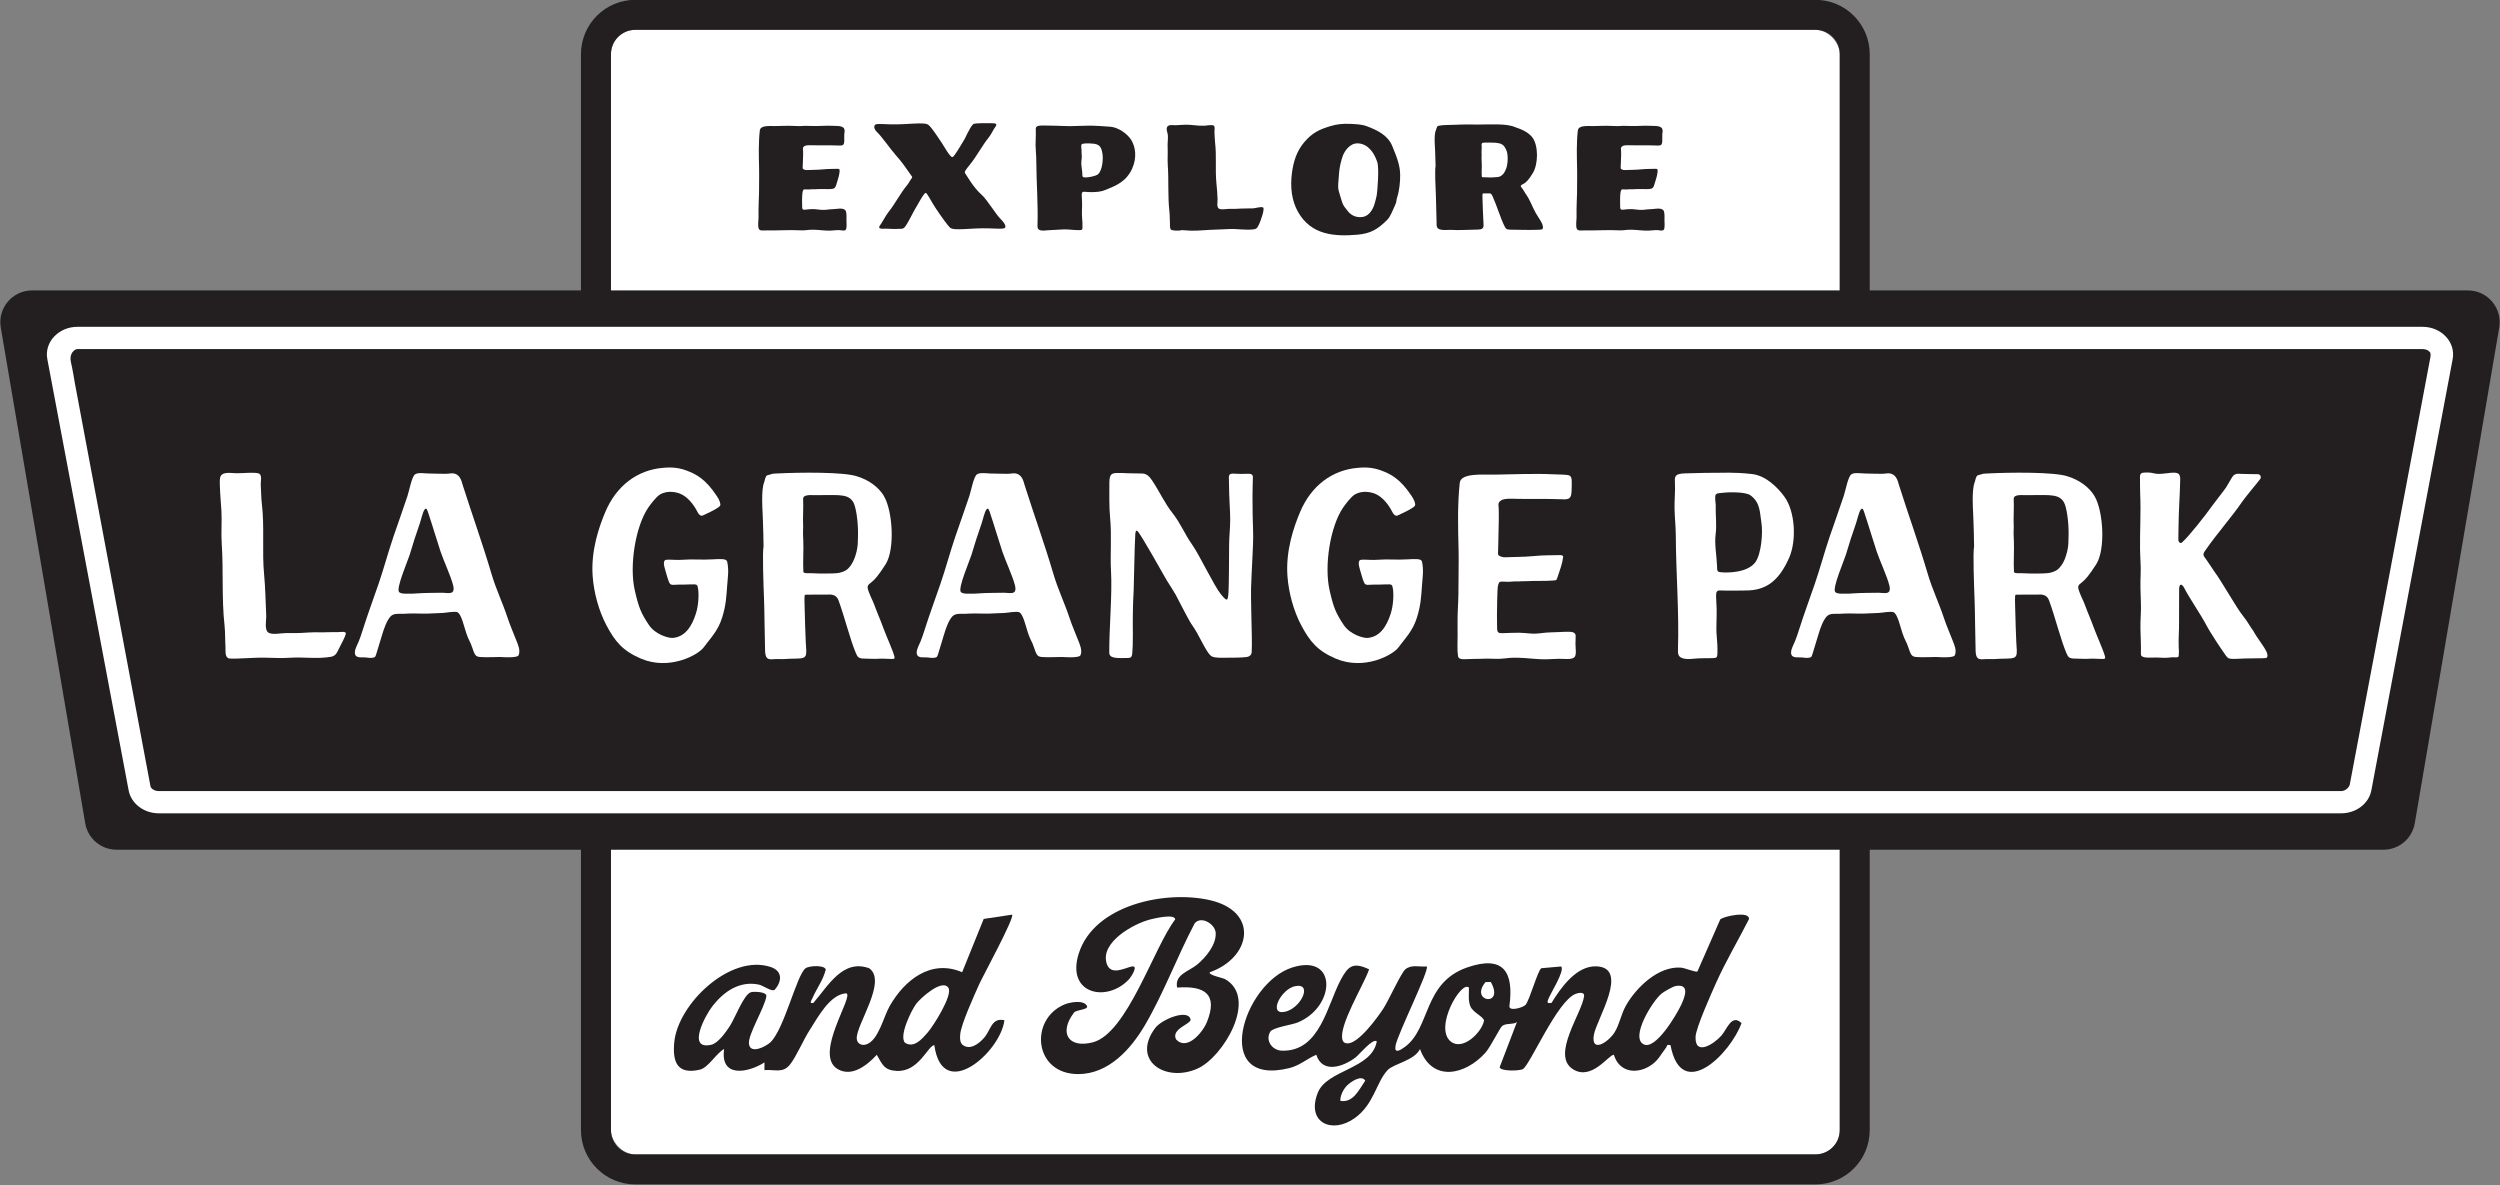
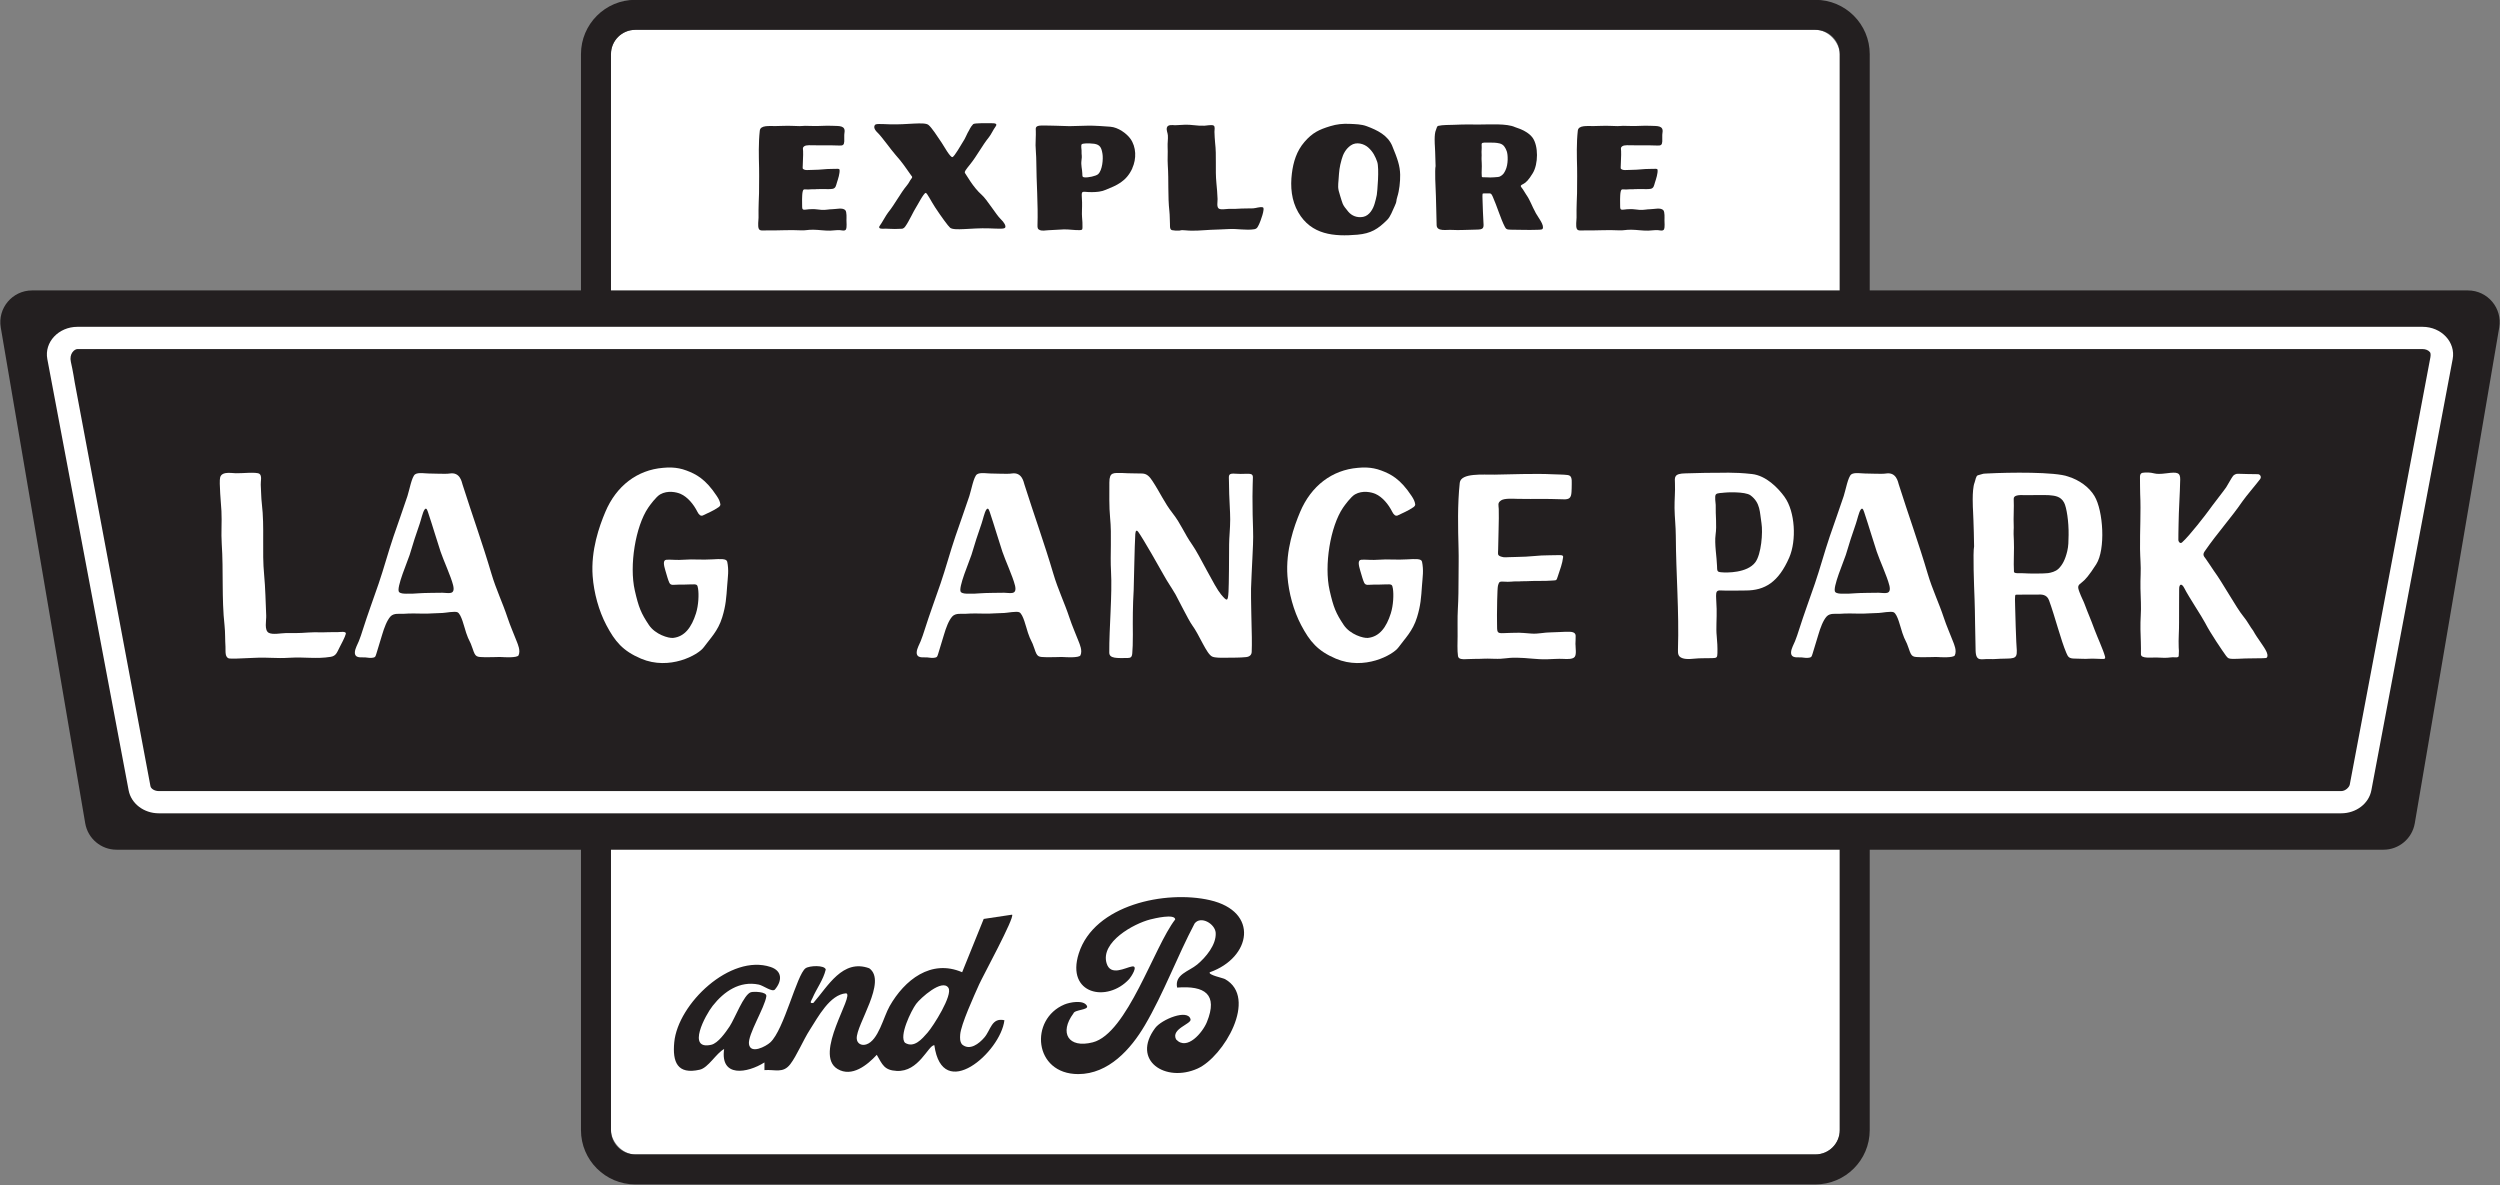
<svg xmlns="http://www.w3.org/2000/svg" xmlns:ns1="http://sodipodi.sourceforge.net/DTD/sodipodi-0.dtd" xmlns:ns2="http://www.inkscape.org/namespaces/inkscape" id="Logos" viewBox="0 0 789 374" version="1.1" ns1:docname="explore-la-grange Park-logo.svg" width="789" height="374" ns2:version="1.4 (e7c3feb1, 2024-10-09)">
  <rect x="0" y="0" width="789" height="374" fill="#808080" stroke="none" />
  <ns1:namedview id="namedview26" pagecolor="#ffffff" bordercolor="#000000" borderopacity="0.25" ns2:showpageshadow="2" ns2:pageopacity="0.0" ns2:pagecheckerboard="0" ns2:deskcolor="#d1d1d1" ns2:zoom="1.3257576" ns2:cx="395.99999" ns2:cy="325.47428" ns2:window-width="2912" ns2:window-height="1186" ns2:window-x="1599" ns2:window-y="573" ns2:window-maximized="0" ns2:current-layer="Logos" />
  <defs id="defs1">
    <style id="style1">
      .cls-1 {
        fill: #231f20;
      }

      .cls-2 {
        fill: #fff;
      }
    </style>
  </defs>
  <g id="g13" transform="matrix(1.002,0,0,1.002,-6.194,-139.422)">
    <g id="g1">
      <rect class="cls-2" x="198.62" y="148.54" width="387.02" height="354.21" rx="7.65" ry="7.65" id="rect1" />
      <path class="cls-1" d="m 578,148.54 c 4.22,0 7.65,3.42 7.65,7.65 V 495.1 c 0,4.22 -3.42,7.65 -7.65,7.65 H 206.27 c -4.22,0 -7.65,-3.42 -7.65,-7.65 V 156.19 c 0,-4.22 3.42,-7.65 7.65,-7.65 H 577.99 M 578,139.09 H 206.27 c -9.43,0 -17.1,7.67 -17.1,17.1 V 495.1 c 0,9.43 7.67,17.1 17.1,17.1 h 371.72 c 9.43,0 17.1,-7.67 17.1,-17.1 V 156.19 c 0,-9.43 -7.67,-17.1 -17.1,-17.1 v 0 z" id="path1" />
    </g>
    <g class="cls-3" id="g12">
      <g id="g4">
-         <path class="cls-1" d="m 532.33,468.35 c -1.39,-0.34 -0.99,0.27 -1.38,0.76 -1.43,1.83 -2.33,3.79 -4.36,5.28 -4.51,3.31 -10.39,2.69 -12.09,-3.03 -1.62,-0.05 -7.03,8.37 -12.96,4.51 -6.83,-4.45 2.94,-17.63 3.58,-22.96 0.18,-1.45 -1.71,-1.07 -2.58,-0.76 -5.9,2.13 -14.52,22.68 -16.75,23.76 -1.18,0.57 -7,0.7 -7.26,-0.63 l 5.43,-14.19 c -1.41,0.87 -3.28,0.24 -4.58,1.16 -0.77,0.54 -3.69,6.65 -5.38,8.52 -6.3,6.98 -16.69,9.35 -20.56,-1.21 -1.79,3.68 -8.33,4.59 -10.25,6.68 -3.57,3.89 -4.24,10.74 -10.31,15.08 -7.18,5.13 -15.36,1.4 -11.63,-8 2.89,-7.29 17.07,-7.4 18.58,-16.18 -1.2,-1.14 -5.56,4.22 -6.7,5.08 -3.95,2.98 -10.43,5.15 -12.35,-0.86 -3,1.28 -5.18,3.38 -8.49,4.2 -24.74,6.14 -14.68,-26.78 0.95,-31.7 14.3,-4.5 13.68,12.44 1.63,17.35 -1.81,0.74 -7.79,1.55 -8.59,2.89 -1.65,2.76 0.61,5.87 3.61,5.97 12.06,0.43 14.29,-14.33 18.64,-22.41 2.25,-4.18 3.83,-5.63 8.88,-3.2 -1.56,4.71 -9.8,17.95 -8.36,22.28 0.25,0.74 0.68,0.97 1.43,1.03 3.49,0.28 9.6,-8.17 11.43,-10.97 1.6,-2.44 5.62,-11.33 6.96,-12.39 1.94,-1.54 4.36,-0.67 6.7,-0.86 0.97,0.93 -9.23,21.41 -9.83,24.94 -0.46,2.69 1.49,1.44 2.88,0.44 8.2,-5.91 5.72,-20.22 19.67,-25.07 11.61,-4.03 14.73,1.57 13.32,12.12 -0.25,1.86 4.35,0.52 5.09,-0.36 1.35,-1.63 3.81,-10.78 4.95,-11.52 l 6.25,-0.55 c 1.32,1.33 -3.72,8.98 -4.18,10.64 -0.31,1.13 0.29,0.9 1.14,0.84 3,-4.88 7.92,-11.83 14.23,-11.52 10.44,0.51 -0.07,16.76 -0.88,21.56 -0.99,5.86 4.49,2.44 6.51,-0.76 1.56,-2.47 2.05,-5.75 3.61,-8.48 3.26,-5.72 10.1,-12.32 17.13,-11.93 1.49,0.08 4.78,1.58 5.37,1.21 l 7.2,-16.41 c 1.32,-1.04 9.28,-2.69 9.03,-0.07 -3.37,6.67 -7.24,13.13 -10.3,19.95 -1.46,3.26 -6.4,14.26 -6.52,17.09 -0.26,6.24 5.79,2.32 8.14,-0.35 1.77,-2.01 3.21,-6.93 6.33,-3.94 -3.38,9.53 -18.93,25.2 -22.36,6.96 z m -58.25,-19.88 c -5.24,6.27 6.15,7.99 1.66,-0.03 z m -59.8,1.25 c -4.61,0.79 -8.79,9.2 -3.44,8.12 5.03,-1.02 8.89,-9.05 3.44,-8.12 z M 534,449.7 c -0.88,0.15 -3.57,1.7 -4.38,2.32 -2.84,2.19 -10.07,13.84 -5.74,16.05 3.79,1.93 10.46,-9.5 11.81,-12.4 1.15,-2.46 2.85,-6.73 -1.69,-5.97 z m -65.15,0.51 c -2.35,-2.41 -11.1,12.54 -5.76,16.95 3.71,3.07 9.71,-2.68 10.51,-6.49 0.05,-1.23 -3.49,-2.58 -4.29,-4.56 -0.78,-1.93 -0.4,-3.91 -0.46,-5.89 z m -40.5,35.67 c 4.09,0.72 5.91,-3.61 7.84,-6.35 -1.16,-2.02 -4.65,0.42 -5.73,1.51 -1.17,1.19 -2.17,3.15 -2.11,4.84 z" id="path2" />
        <path class="cls-1" d="m 324.96,427.24 c 0.89,0.83 -9.28,19.48 -10.38,21.96 -1.51,3.39 -5.77,12.67 -5.97,15.84 -0.07,1.06 -0.12,2.16 0.58,3.06 2.43,2.1 5.38,-0.25 7.02,-2.16 2.07,-2.39 2.26,-6.36 6.33,-5.45 -1.2,10.08 -19.55,26.14 -22.07,7.85 -1.98,0.03 -4.85,8.5 -11.87,8.11 -3.94,-0.21 -4.49,-2 -6.26,-5.07 -2.98,3.23 -7.84,7.17 -12.35,4.47 -7.76,-4.64 5.58,-23.49 2.67,-23.84 -5.11,0.38 -8.81,7.47 -11.43,11.54 -2.02,3.13 -4.12,8.17 -6.14,10.79 -2.3,2.98 -4.76,1.6 -8.13,1.86 v -2.42 c -5.36,3.39 -14,4.88 -12.7,-4.23 -2.52,1.36 -4.98,5.91 -7.68,6.52 -7.08,1.62 -8.62,-2.43 -8.03,-8.63 1.16,-12.16 17.69,-27.93 30.36,-23.72 3.72,1.24 3.65,4.39 1.35,7.09 -0.81,0.95 -3.64,-1.25 -5.08,-1.55 -6.03,-1.25 -10.96,2.16 -14.53,6.7 -2.32,2.94 -8.28,14.03 -0.45,12.26 2.16,-0.49 4.54,-3.92 5.76,-5.74 1.68,-2.5 4.49,-10.17 6.75,-10.82 0.84,-0.24 5.04,-0.21 4.85,1.26 -0.47,3.56 -5.93,12.15 -5.47,15.11 0.5,3.24 5.28,0.75 6.71,-0.56 4.36,-4 8.33,-21.36 11.11,-23.35 1.19,-0.85 6,-1.07 6.36,0.39 -0.77,3.27 -2.9,6 -4.19,9.03 -0.31,0.72 -1.21,1.78 0.29,1.5 4.6,-5.26 9.21,-13.97 17.59,-10.92 5.76,4.07 -4.18,17.82 -3.93,22.15 0.09,1.59 1.52,2.31 2.99,1.84 3.84,-1.23 5.41,-8.61 7.36,-12.04 4.69,-8.26 13.05,-14.93 22.85,-10.7 l 6.79,-16.79 8.93,-1.34 z m -20.04,23.06 c -1.92,-3.03 -8.83,3.21 -10.19,5.05 -1.57,2.13 -5.49,10.19 -3.48,12.25 2.84,1.75 5.35,-1.22 7.08,-3.2 1.82,-2.07 8.01,-11.84 6.58,-14.1 z" id="path3" />
        <path class="cls-1" d="m 387.23,445.38 c -0.63,0.83 4.14,1.79 4.79,2.15 10.5,5.89 -0.45,24.49 -8.62,28.17 -10.08,4.55 -21.01,-2.5 -13.37,-12.76 2.03,-2.72 10.31,-6.12 11.14,-2.75 0.37,1.48 -6.27,2.97 -4.56,6.33 3.44,3.75 8.38,-2.2 9.7,-5.44 3.59,-8.82 -0.68,-11.54 -9.37,-10.88 -0.85,-4.18 3.72,-5.08 6.34,-7.27 2.7,-2.25 6.04,-6.23 5.81,-9.97 -0.18,-2.84 -4.68,-5.49 -6.64,-2.95 -5.46,10.34 -9.77,22.04 -15.68,32.08 -4.4,7.48 -11.41,15.35 -20.96,15.36 -14.09,0.01 -15.47,-17.28 -4.35,-21.93 1.69,-0.7 6.01,-1.54 7.07,0.43 0.73,1.35 -3.92,1.16 -4.25,2.39 -4.53,6.1 -1.64,11.09 6.09,9.11 10.87,-2.79 19.3,-30.13 25.97,-38.71 -0.09,-1.88 -6.6,-0.32 -7.85,0 -5.24,1.33 -15.72,7.11 -13.77,13.78 1.24,4.24 5.92,1.37 8.03,1.03 2.08,-0.34 -0.32,3.32 -0.89,3.95 -6.89,7.56 -20,4.88 -15.9,-8.04 4.87,-15.36 27.37,-20 41.31,-16.79 15.61,3.59 13.02,18.1 -0.03,22.71 z" id="path4" />
      </g>
      <g id="g11">
        <path class="cls-1" d="m 272.68,211.35 c -0.42,0.69 -1.32,0.32 -1.97,0.28 -1.02,-0.06 -2.03,0.14 -3.05,0.16 -1.79,0.04 -3.52,-0.27 -5.31,-0.29 -1.97,-0.02 -2.12,0.27 -4.1,0.19 -1.54,-0.06 -3.21,-0.1 -4.76,-0.04 -1.81,0.07 -3.62,0.06 -5.44,0.06 -1.69,0 -2.54,0.24 -2.88,-0.53 -0.37,-0.84 -0.08,-2.6 -0.07,-3.48 0.02,-1.62 -0.05,-3.23 0.05,-4.86 0.11,-1.84 0.13,-3.82 0.12,-5.67 0,-1.82 0.05,-3.33 0,-5.15 -0.09,-3.71 -0.21,-7.82 0.22,-11.72 0.2,-1.8 3.01,-1.42 5,-1.45 1.57,-0.03 3.82,-0.13 5.39,-0.05 4.23,0.21 1.87,-0.14 5.83,0.02 2.77,0.11 4.17,-0.18 6.92,-0.04 1.78,0.09 3.96,-0.18 3.53,2.2 -0.14,0.8 -0.01,1.9 -0.06,2.7 -0.06,1.09 -0.42,1.35 -1.44,1.31 -3.81,-0.13 -4.47,-0.02 -8.17,-0.08 -0.7,-0.01 -2.33,-0.14 -2.94,0.27 -0.68,0.47 -0.44,0.82 -0.42,1.54 0.07,1.82 -0.1,2.75 -0.11,4.58 0,0.73 -0.21,1.04 0.5,1.28 0.68,0.23 0.76,0.09 2.55,0.08 2.9,-0.03 4.03,-0.32 6.07,-0.31 1.74,0.01 2.44,-0.2 2.48,0.32 0.09,1.14 -0.44,2.75 -0.84,3.99 -0.28,0.87 -0.34,1.75 -1.32,1.96 -0.92,0.2 -2.64,0.02 -3.59,0.07 -0.56,0.03 -1.12,0.03 -1.69,0.04 -0.79,0 0.32,0.03 -0.28,0.02 -1.44,-0.02 -0.99,0.05 -2.17,0.08 -0.28,0 -0.85,-0.06 -1.13,-0.04 -0.39,0.03 -0.46,0.2 -0.61,0.74 -0.13,0.48 -0.18,1.87 -0.18,2.38 0,0.49 0,0.99 0.01,1.48 0.03,1.57 -0.1,1.94 1.17,1.78 1.07,-0.14 0.92,-0.11 1.98,-0.15 1.05,-0.04 2.03,0.17 3.06,0.24 1.13,0.08 2.23,-0.22 3.36,-0.22 1.12,0 3.23,-0.6 4.05,0.33 0.48,0.55 0.36,2.47 0.35,3.13 0,0.61 0.16,2.33 -0.14,2.83 z" id="path5" />
        <path class="cls-1" d="m 322.79,210.82 c -0.29,0.51 -2.02,0.36 -5.14,0.25 -5.55,-0.19 -10.93,0.87 -12.22,-0.2 -0.59,-0.48 -2.89,-3.64 -4.67,-6.35 -1.39,-2.12 -2.57,-4.62 -3,-4.62 -0.63,0 -2.67,4.03 -3.11,4.66 -0.62,0.9 -2.19,4.34 -3.29,5.85 -0.2,0.27 -0.54,0.81 -1.28,0.79 -1.11,0.1 -3.14,0.07 -3.57,0.02 -0.81,-0.09 -1.75,-0.03 -2.48,-0.03 -0.87,0 -1.17,-0.37 -0.74,-0.95 0.71,-0.95 1.96,-3.33 2.61,-4.14 2.26,-2.81 3.74,-5.92 6.01,-8.66 0.56,-0.67 0.85,-1.41 1.23,-1.88 0.58,-0.7 0.35,-0.72 0.03,-1.17 -1.94,-2.68 -2.51,-3.76 -4.99,-6.55 -1.37,-1.54 -4.22,-5.6 -5.56,-6.88 -1.21,-1.15 -1.19,-1.91 -0.91,-2.39 0.29,-0.51 1.59,-0.37 4.7,-0.27 5.55,0.19 10.93,-0.87 12.22,0.2 1.05,0.87 2.71,3.45 4.12,5.55 0.71,1.07 2.66,4.61 3.39,4.58 0.63,-0.03 2.9,-4.18 3.34,-4.81 0.73,-1.06 1.2,-2.36 1.48,-2.83 0.72,-1.16 0.72,-1.62 1.74,-2.74 0.37,-0.41 4.94,-0.3 5.52,-0.3 1.15,0 2.32,0 1.52,1.08 -0.71,0.95 -1.38,2.46 -2.03,3.27 -2.26,2.81 -3.78,5.89 -6.01,8.66 -1.12,1.39 -1.89,2.3 -1.56,2.71 0.44,0.54 2.49,4.43 5.3,6.89 1.55,1.36 4.55,6.27 5.89,7.54 1.21,1.15 1.74,2.23 1.46,2.71 z" id="path6" />
        <path class="cls-1" d="m 362.83,192.17 c -1.92,4.2 -5.03,5.39 -8.38,6.76 -1.49,0.61 -2.75,0.71 -4.36,0.73 -0.72,0.01 -1.44,-0.04 -2.15,-0.1 -1.38,-0.12 -1.02,0.46 -0.94,3.28 0.05,1.66 -0.13,3.49 0,4.79 0.1,0.92 0.16,2.16 0.13,3.1 -0.02,0.78 -0.09,0.88 -0.95,0.9 -1.59,0.04 -3.37,-0.28 -4.96,-0.23 -1.65,0.06 -3.2,0.2 -4.86,0.26 -0.88,0.03 -1.8,0.28 -2.65,-0.04 -0.71,-0.28 -0.77,-0.75 -0.75,-1.53 0.22,-6.78 -0.35,-13.5 -0.38,-20.28 0,-1.64 -0.2,-3.28 -0.23,-4.92 -0.02,-1.48 0.14,-2.96 0.08,-4.45 -0.05,-1.05 -0.2,-1.73 1.88,-1.76 1.51,-0.02 2.94,0.05 4.44,0.07 0.78,0.01 3.53,0.13 4.31,0.13 0.78,0 3.95,-0.1 5.31,-0.14 0.88,-0.03 2.4,-0.07 7.52,0.32 2.52,0.19 5.13,2.14 6.3,3.74 1.91,2.62 1.99,6.36 0.62,9.35 z m -10.77,1.82 c 1.36,-1.23 1.63,-4.83 1.37,-6.4 -0.32,-1.94 -0.75,-2.86 -2.59,-3.16 -0.62,-0.1 -2.28,-0.17 -2.52,-0.12 -0.32,0.07 -1.19,0 -1.45,0.31 -0.26,0.31 -0.03,1.63 -0.03,1.87 -0.04,1.91 0.21,1.43 -0.02,3.13 -0.22,1.62 0.22,2.79 0.26,4.2 0.02,0.99 0.01,1.11 0.73,1.19 1.04,0.11 3.57,-0.39 4.25,-1.01 v 0 z" id="path7" />
        <path class="cls-1" d="m 403.91,204.44 c 0.91,0.17 -0.86,4.75 -1.12,5.25 -0.44,0.83 -0.58,1.5 -1.58,1.66 -2.58,0.41 -5.36,-0.22 -7.96,-0.06 -2.79,0.17 -2.97,0.1 -5.76,0.24 -2.65,0.13 -5.21,0.44 -7.86,0.17 -2.37,-0.24 -0.82,0.21 -3.19,0.08 -0.34,-0.02 -0.76,-0.09 -1.1,-0.14 -0.46,-0.08 -0.58,-0.64 -0.58,-0.64 -0.11,-0.45 -0.04,-1 -0.08,-1.46 -0.08,-1.25 -0.03,-2.52 -0.17,-3.77 -0.54,-4.85 -0.18,-9.74 -0.51,-14.6 -0.13,-1.94 0.05,-3.86 -0.05,-5.8 -0.06,-1.18 0.16,-2.37 0.08,-3.56 -0.05,-0.85 -0.53,-1.62 -0.32,-2.45 0.27,-1.03 1.65,-0.83 2.57,-0.77 1.93,-0.1 3.99,-0.29 5.87,-0.02 1.12,0.16 2.27,0.19 3.4,0.17 0.62,-0.01 2.33,-0.4 2.9,-0.04 0.53,0.33 0.22,1.41 0.25,1.97 0.07,1.13 0.06,2.28 0.2,3.41 0.5,4.18 0,8.47 0.41,12.68 0.22,2.27 0.26,2.8 0.37,5.07 0.04,0.82 -0.4,2.65 0.49,3.07 0.73,0.35 2.15,0.05 2.95,0.04 2.24,-0.03 1.91,0.05 4.13,-0.11 1.21,-0.08 2.41,0.01 3.62,-0.06 0.98,-0.06 2.02,-0.52 3.01,-0.34 v 0 z" id="path8" />
        <path class="cls-1" d="m 444.71,185.16 c 1.62,3.92 2.43,6.2 2.48,9.01 0.04,2.16 -0.26,5.02 -0.91,7 -0.45,1.36 -0.02,1.21 -0.8,2.85 -0.75,1.57 -1.32,3.31 -2.34,4.34 -2.92,2.93 -5.14,4.33 -9.43,4.71 -7.32,0.63 -14.5,0.07 -18.61,-7.04 -2.17,-3.75 -2.53,-8.07 -2.02,-12.21 0.45,-3.67 1.5,-7.12 3.98,-9.98 2.5,-2.89 4.56,-3.87 8.1,-4.95 2.1,-0.64 3.96,-0.83 6.14,-0.73 1.76,0.08 3.68,0.11 5.32,0.72 3.44,1.28 6.69,2.88 8.1,6.28 v 0 z m -4.88,15.37 c 0.14,-0.83 0.84,-8.42 0.12,-10.44 -0.56,-1.57 -1.25,-3.11 -2.86,-4.53 -1.23,-1.08 -3.64,-1.9 -5.47,-0.61 -1.55,1.09 -2.39,2.67 -2.85,4.35 -0.73,2.62 -0.78,3.55 -0.98,6.4 -0.14,2.06 -0.36,2.54 0.51,5.16 0.8,2.42 0.51,2.56 2.55,4.96 1.09,1.28 2.73,1.99 4.68,1.63 2.01,-0.38 3.18,-2.58 3.63,-4.2 0.25,-0.9 0.51,-1.8 0.67,-2.72 z" id="path9" />
        <path class="cls-1" d="m 489.82,206.13 c 0.83,1.47 2.93,4.03 2.21,5.12 -0.23,0.35 -1.65,0.24 -2.48,0.29 -1.12,0.08 -6.22,-0.05 -7.56,-0.05 -1.34,0 -1.51,-0.3 -1.89,-1.03 -1.19,-2.28 -2.41,-6.36 -3.74,-9.36 -0.5,-1.12 -0.66,-1.06 -1.38,-1.03 -0.26,0 -1.06,0 -1.41,0 -0.5,0.02 -0.5,-0.16 -0.43,2.15 0.06,1.97 0.18,5.37 0.25,6.28 0.19,2.54 0.24,2.95 -2.27,2.97 -2.38,0.02 -5.41,0.24 -7.66,0.09 -1.67,-0.11 -4.71,0.6 -4.78,-1.48 -0.12,-3.2 -0.12,-6.92 -0.23,-9.2 -0.13,-2.55 -0.38,-8.35 -0.1,-9.41 -0.06,-3.54 -0.23,-6.44 -0.23,-6.44 0,0 -0.29,-3.63 0.34,-4.93 0.2,-0.42 0.27,-1.2 0.72,-1.31 1.48,-0.34 3.47,-0.27 4.89,-0.33 4.19,-0.18 4.7,-0.08 7.93,-0.09 3.41,0 8.8,-0.38 11.38,0.82 2.02,0.64 4.32,1.68 5.5,3.3 1.91,2.62 1.81,8.35 0.1,11.17 -1.28,2.12 -2.16,3.02 -3.02,3.44 -1.25,0.6 -0.76,0.73 -0.11,1.68 0.49,0.72 0.71,1.2 1.09,1.74 1.24,1.77 1.74,3.52 2.91,5.6 v 0 z m -8.77,-16.68 c 0.05,-2.37 -0.43,-3.2 -0.97,-4.04 -0.77,-1.19 -2.13,-1.23 -3.28,-1.33 -0.63,-0.05 -1.36,0.02 -2.33,-0.01 -1.31,-0.04 -1.66,0.01 -1.62,0.69 0.09,1.52 -0.09,1.77 -0.01,2.91 0.06,0.84 -0.1,0.81 0.04,2.78 0.1,1.43 -0.11,2.69 0.02,4.27 0.03,0.39 0.57,0.22 1.28,0.27 1.11,0.08 1.83,0.06 2.6,0 0.77,-0.07 1.44,-0.06 1.84,-0.26 1.02,-0.52 1.32,-1.09 1.75,-1.98 0.42,-0.86 0.66,-2.15 0.68,-3.29 v 0 z" id="path10" />
        <path class="cls-1" d="m 530.33,211.35 c -0.42,0.69 -1.32,0.32 -1.97,0.28 -1.02,-0.06 -2.03,0.14 -3.05,0.16 -1.79,0.04 -3.52,-0.27 -5.31,-0.29 -1.97,-0.02 -2.12,0.27 -4.1,0.19 -1.54,-0.06 -3.21,-0.1 -4.76,-0.04 -1.81,0.07 -3.62,0.06 -5.44,0.06 -1.69,0 -2.54,0.24 -2.88,-0.53 -0.37,-0.84 -0.08,-2.6 -0.07,-3.48 0.02,-1.62 -0.05,-3.23 0.05,-4.86 0.11,-1.84 0.13,-3.82 0.12,-5.67 0,-1.82 0.05,-3.33 0,-5.15 -0.09,-3.71 -0.21,-7.82 0.22,-11.72 0.2,-1.8 3.01,-1.42 5,-1.45 1.57,-0.03 3.82,-0.13 5.39,-0.05 4.23,0.21 1.87,-0.14 5.83,0.02 2.77,0.11 4.17,-0.18 6.92,-0.04 1.78,0.09 3.96,-0.18 3.53,2.2 -0.14,0.8 -0.01,1.9 -0.06,2.7 -0.06,1.09 -0.42,1.35 -1.44,1.31 -3.81,-0.13 -4.47,-0.02 -8.17,-0.08 -0.7,-0.01 -2.33,-0.14 -2.94,0.27 -0.68,0.47 -0.44,0.82 -0.42,1.54 0.07,1.82 -0.1,2.75 -0.11,4.58 0,0.73 -0.21,1.04 0.5,1.28 0.68,0.23 0.76,0.09 2.55,0.08 2.9,-0.03 4.03,-0.32 6.07,-0.31 1.74,0.01 2.44,-0.2 2.48,0.32 0.09,1.14 -0.44,2.75 -0.84,3.99 -0.28,0.87 -0.34,1.75 -1.32,1.96 -0.92,0.2 -2.64,0.02 -3.59,0.07 -0.56,0.03 -1.12,0.03 -1.69,0.04 -0.79,0 0.32,0.03 -0.28,0.02 -1.44,-0.02 -0.99,0.05 -2.17,0.08 -0.28,0 -0.85,-0.06 -1.13,-0.04 -0.39,0.03 -0.46,0.2 -0.61,0.74 -0.13,0.48 -0.18,1.87 -0.18,2.38 0,0.49 0,0.99 0.01,1.48 0.03,1.57 -0.1,1.94 1.17,1.78 1.07,-0.14 0.92,-0.11 1.98,-0.15 1.05,-0.04 2.03,0.17 3.06,0.24 1.13,0.08 2.23,-0.22 3.36,-0.22 1.12,0 3.23,-0.6 4.05,0.33 0.48,0.55 0.36,2.47 0.35,3.13 0,0.61 0.16,2.33 -0.14,2.83 z" id="path11" />
      </g>
    </g>
  </g>
  <path class="cls-1" d="M 752.221,268.168 H 36.779 c -4.892,0 -9.062,-3.528 -9.884,-8.34 L 0.242,103.366 C -0.801,97.241 3.92,91.658 10.125,91.658 H 778.875 c 6.215,0 10.926,5.593 9.884,11.708 l -26.653,156.462 c -0.822,4.821 -5.002,8.34 -9.884,8.34 z" id="path13" style="stroke-width:1.002" />
  <path class="cls-2" d="m 764.551,110.162 c 0.962,0 1.834,0.361 2.326,0.962 0.381,0.461 0.18,1.494 0.16,1.614 l -25.451,134.891 c -0.14,0.742 -1.303,2.035 -2.696,2.035 H 50.11 c -1.393,0 -2.486,-0.792 -2.626,-1.544 L 23.597,120.777 c 0,0 -0.611,-3.919 -1.223,-6.526 -0.611,-2.606 1.113,-4.09 2.075,-4.09 H 764.551 m 0,-7.017 H 24.449 c -5.984,0 -10.525,4.862 -9.513,10.184 l 25.661,136.094 c 0.792,4.19 4.811,7.257 9.513,7.257 H 738.889 c 4.711,0 8.731,-3.067 9.513,-7.257 l 25.661,-136.094 c 1.002,-5.323 -3.538,-10.184 -9.513,-10.184 z" id="path14" style="stroke-width:1.002" />
  <g id="g26" transform="matrix(1.002,0,0,1.002,-6.194,-139.422)">
    <path class="cls-2" d="m 115.09,338.83 c -0.19,0.9 -1.52,3.38 -1.98,4.27 -0.77,1.47 -1.03,2.65 -2.78,2.93 -4.56,0.73 -8.2,0 -12.79,0.28 -4.93,0.3 -6.51,-0.21 -11.43,0.04 -4.7,0.24 -7.11,0.3 -7.75,0.19 -0.8,-0.13 -1.03,-1.13 -1.03,-1.13 -0.19,-0.79 -0.08,-1.76 -0.13,-2.58 -0.15,-2.21 -0.05,-4.45 -0.29,-6.65 -0.95,-8.56 -0.31,-17.2 -0.89,-25.79 -0.23,-3.43 0.09,-6.82 -0.09,-10.24 -0.11,-2.1 -0.79,-9.14 -0.41,-10.62 0.23,-0.87 0.91,-1.25 1.74,-1.38 1.04,-0.17 2.3,0.02 3.19,0.05 1.85,0.07 6.39,-0.47 7.41,0.16 0.94,0.59 0.38,2.49 0.45,3.48 0.13,1.99 0.11,4.03 0.35,6.02 0.88,7.39 0,14.96 0.72,22.39 0.39,4.01 0.47,8.81 0.65,12.82 0.07,1.45 -0.71,4.67 0.86,5.42 1.28,0.62 3.8,0.08 5.2,0.06 3.95,-0.06 3.37,0.08 7.29,-0.19 2.13,-0.15 4.26,0.02 6.39,-0.1 1.21,-0.07 2.44,0.06 3.68,-0.07 1.26,-0.13 1.76,0.1 1.65,0.63 z" id="path15" />
    <path class="cls-2" d="m 159.01,346.15 c -2.78,-0.09 -3.06,0.06 -3.96,-2.69 -0.91,-2.75 -1.13,-2.26 -2.04,-4.99 -0.65,-1.94 -1.48,-5.78 -2.69,-6.46 -0.79,-0.45 -4.01,0.2 -4.75,0.2 -1.73,0.01 -4.16,0.24 -5.89,0.21 -1.95,-0.04 -4.35,-0.11 -6.31,0.05 -1.19,0.1 -3.12,-0.34 -4.21,0.86 -1.11,1.23 -1.97,3.57 -2.6,5.68 -0.76,2.58 -1.04,3.5 -1.82,5.99 -0.32,1.01 -0.34,1.12 -1,1.28 -0.65,0.16 -1.92,0.03 -2.56,-0.08 -0.82,-0.13 -3.39,0.54 -3.22,-1.71 0.08,-1.11 0.89,-2.51 1.24,-3.39 0.46,-1.14 0.86,-2.33 1.24,-3.57 1.57,-4.97 3.34,-9.69 5,-14.55 1.65,-4.82 3.04,-10.02 4.67,-14.82 1.45,-4.3 3,-8.48 4.41,-12.79 0.6,-1.84 1.35,-6.06 2.39,-6.82 0.98,-0.7 3.29,-0.26 4.31,-0.27 1.67,-0.02 5.24,0.23 6.63,0 3.26,-0.52 3.77,2.7 4.01,3.45 2.99,9.43 6.26,18.46 9.1,28.08 1.47,4.97 3.51,9.13 5.1,13.93 0.85,2.57 1.88,4.84 2.82,7.29 0.43,1.11 1.32,3.02 0.63,4.52 -0.39,0.86 -4.83,0.59 -5.32,0.54 -0.66,-0.06 -3.92,0.1 -5.19,0.06 v 0 z m -13.5,-20.31 c 1.84,0 4.18,0.89 3.39,-2.37 -0.65,-2.68 -3.13,-8.09 -3.95,-10.57 -1.09,-3.26 -2.63,-8.49 -3.73,-11.73 -0.35,-1.03 -0.65,-2.45 -1.32,-1.51 -0.59,0.82 -1.09,3.21 -1.52,4.43 -1.12,3.18 -2.19,6.48 -3.17,9.83 -0.45,1.53 -4.41,10.67 -3.32,11.71 0.54,0.51 1.53,0.48 2.14,0.51 0.94,0.05 3.28,-0.03 4.22,-0.14 0.91,-0.1 6.56,-0.16 7.27,-0.16 v 0 z" id="path16" />
    <path class="cls-2" d="m 235.23,316.02 c 0.58,2.86 0.19,4.81 0,7.47 -0.28,3.91 -0.42,6.34 -1.56,10.06 -1.34,4.4 -3.84,6.72 -5.86,9.51 -1.72,2.37 -10.75,7.35 -19.73,3.54 -5.78,-2.46 -8.21,-5.44 -10.92,-10.57 -2.36,-4.47 -3.92,-10.13 -4.31,-15.42 -0.6,-8.18 2.11,-15.76 3.98,-20.19 3.48,-8.28 10.1,-13.25 18.17,-13.92 1.39,-0.11 4.17,-0.38 7.39,0.84 2.97,1.12 5.98,2.6 9.55,8.02 0.66,1 1,1.69 1.14,2.62 0.04,0.29 -0.16,0.64 -0.57,0.92 -1.68,1.16 -3.31,1.79 -4.93,2.59 -0.7,0.34 -1.3,-0.27 -1.72,-1.11 -1.23,-2.45 -3.13,-4.71 -5.3,-5.67 -1.25,-0.55 -4.07,-1.2 -6.44,0.15 -1.29,0.73 -3.24,3.41 -3.79,4.22 -3.99,5.89 -5.99,18.18 -4.21,26.02 1.22,5.39 1.99,7.21 4.44,10.89 2.01,3.02 6.23,4.23 7.62,4.08 3.66,-0.38 5.83,-3.35 7.21,-7.72 0.83,-2.62 0.95,-6.01 0.66,-7.83 -0.2,-1.29 -0.36,-1.38 -2.2,-1.31 -1.7,0.07 -2.4,0.07 -3.79,0.07 -1.66,0 -2.58,0.41 -3.06,-0.6 -0.37,-0.79 -0.72,-2.02 -1.23,-3.78 -0.51,-1.73 -0.88,-3.37 0.34,-3.45 1.33,-0.09 2.49,0.09 4.08,0.05 1.28,-0.03 2.66,-0.14 3.63,-0.15 1.21,-0.02 3.87,0.14 6.71,-0.02 2.63,-0.15 4.48,-0.25 4.67,0.69 v 0 z" id="path17" />
-     <path class="cls-2" d="m 284.59,295.4 c 2.77,4.63 3.52,16.78 0.54,21.47 -2.26,3.54 -3.5,4.93 -4.51,5.69 -1.28,0.96 -1.45,1.26 -0.78,3.05 0.62,1.68 1.21,2.68 1.61,3.76 1.38,3.71 1.6,3.89 3.19,8.18 0.84,2.27 2.69,6.26 3.25,8.35 0.16,0.6 -0.03,0.75 -0.39,0.79 -0.61,0.06 -3.31,-0.16 -4.51,-0.07 -1.62,0.13 -2.59,-0.04 -4.53,-0.04 -1.94,0 -2.19,-0.52 -2.74,-1.82 -1.72,-4.03 -3.5,-11.23 -5.43,-16.52 -0.72,-1.98 -2.51,-1.87 -3.57,-1.82 -0.38,0.02 -5.99,0 -6.49,0.02 -0.72,0.03 -0.73,-0.28 -0.62,3.8 0.09,3.48 0.26,9.48 0.36,11.08 0.28,4.48 0.65,5.22 -2.99,5.26 -3.45,0.04 -3.73,0.24 -5.45,0.14 -2.43,-0.13 -4.26,1.06 -4.37,-2.61 -0.17,-5.66 -0.17,-12.22 -0.33,-16.25 -0.18,-4.51 -0.55,-14.75 -0.15,-16.63 -0.08,-6.25 -0.34,-11.37 -0.34,-11.37 0,0 -0.42,-6.41 0.49,-8.71 0.29,-0.74 0.4,-2.12 1.05,-2.31 2.14,-0.6 1.23,-0.47 3.28,-0.58 6.37,-0.33 21.16,-0.55 25.18,0.99 3.44,1.07 6.55,3.27 8.27,6.14 v 0 z m -11.34,22.89 c 1.24,-1.23 2.12,-2.87 2.76,-5.57 0.38,-1.59 0.39,-3.06 0.42,-5.07 0.07,-4.19 -0.63,-8.72 -1.42,-10.2 -1.12,-2.1 -3.09,-2.18 -4.76,-2.34 -0.92,-0.09 -6.23,0.03 -7.65,-0.02 -1.91,-0.07 -3.52,0.02 -3.46,1.21 0.13,2.68 -0.12,6.19 0,8.21 0.08,1.48 -0.15,1.43 0.05,4.9 0.15,2.53 -0.16,7.02 0.03,9.82 0.05,0.68 1.94,0.38 2.97,0.47 1.61,0.14 6.69,0.13 7.8,-0.04 0.85,-0.13 2.35,-0.47 3.25,-1.37 v 0 z" id="path18" />
    <path class="cls-2" d="m 335.96,346.15 c -2.78,-0.09 -3.06,0.06 -3.96,-2.69 -0.91,-2.75 -1.13,-2.26 -2.04,-4.99 -0.65,-1.94 -1.48,-5.78 -2.69,-6.46 -0.79,-0.45 -4.01,0.2 -4.75,0.2 -1.73,0.01 -4.16,0.24 -5.89,0.21 -1.95,-0.04 -4.35,-0.11 -6.31,0.05 -1.19,0.1 -3.12,-0.34 -4.21,0.86 -1.11,1.23 -1.97,3.57 -2.59,5.68 -0.76,2.58 -1.04,3.5 -1.82,5.99 -0.32,1.01 -0.34,1.12 -1,1.28 -0.65,0.16 -1.92,0.03 -2.56,-0.08 -0.82,-0.13 -3.39,0.54 -3.22,-1.71 0.08,-1.11 0.89,-2.51 1.24,-3.39 0.46,-1.14 0.86,-2.33 1.25,-3.57 1.57,-4.97 3.34,-9.69 5,-14.55 1.65,-4.82 3.04,-10.02 4.67,-14.82 1.45,-4.3 3,-8.48 4.42,-12.79 0.6,-1.84 1.35,-6.06 2.39,-6.82 0.98,-0.7 3.29,-0.26 4.31,-0.27 1.67,-0.02 5.24,0.23 6.63,0 3.26,-0.52 3.77,2.7 4.01,3.45 2.98,9.43 6.26,18.46 9.1,28.08 1.46,4.97 3.51,9.13 5.1,13.93 0.85,2.57 1.88,4.84 2.82,7.29 0.43,1.11 1.32,3.02 0.63,4.52 -0.39,0.86 -4.83,0.59 -5.32,0.54 -0.66,-0.06 -3.92,0.1 -5.19,0.06 v 0 z m -10.11,-22.68 c -0.65,-2.68 -3.13,-8.09 -3.95,-10.57 -1.09,-3.26 -2.63,-8.49 -3.73,-11.73 -0.35,-1.03 -0.65,-2.45 -1.32,-1.51 -0.59,0.82 -1.09,3.21 -1.52,4.43 -1.12,3.18 -2.19,6.48 -3.17,9.83 -0.45,1.53 -4.41,10.67 -3.32,11.71 0.54,0.51 1.53,0.48 2.14,0.51 0.93,0.05 3.27,-0.03 4.22,-0.14 0.91,-0.1 6.56,-0.16 7.27,-0.16 1.84,0 4.18,0.89 3.39,-2.37 z" id="path19" />
    <path class="cls-2" d="m 400.62,315.48 c -0.14,3.03 -0.3,6.05 -0.4,9.05 -0.07,2.15 0.2,13.06 0.25,15.3 0.04,1.94 0,3.31 -0.04,4.61 -0.02,0.99 -0.68,1.56 -1.76,1.67 -2.03,0.21 -3.9,0.17 -6.63,0.2 -1.29,0.01 -3.11,0.06 -4.05,-0.36 -1.8,-0.81 -3.98,-6.74 -6.33,-9.92 -1.11,-1.5 -4.65,-8.68 -5.2,-9.61 -1.52,-2.61 -2.36,-3.65 -3.83,-6.3 -0.98,-1.77 -6.28,-11.15 -7.95,-13.47 -0.41,-0.56 -0.83,-0.54 -0.91,0.68 -0.23,3.3 -0.45,16.68 -0.51,17.64 -0.29,4.81 -0.31,9.32 -0.26,14.11 0.02,2.54 -0.08,4.64 -0.19,5.89 -0.12,1.32 -0.63,1.38 -1.48,1.43 -3.29,0.02 -5.75,0.23 -5.76,-1.7 -0.05,-7.6 0.97,-18.31 0.55,-25.65 -0.3,-5.17 0.27,-11.32 -0.29,-16.84 -0.33,-3.35 -0.23,-7.69 -0.23,-11.08 0,-3.39 1.31,-3 4.09,-3 1.93,0.14 5.36,0.11 6.31,0.16 1.45,0.08 2.26,0.98 3.13,2.29 2.45,3.71 3.81,6.92 6.31,10.11 2.84,3.63 3.57,6.21 6.32,10.13 2.25,3.21 6.9,13.03 9,15.54 1.96,2.35 2.18,2.24 2.37,-0.83 0.13,-2.09 0.19,-11.67 0.19,-14.92 0,-2.06 0.34,-5.07 0.34,-7.84 0,-2.7 -0.27,-5.71 -0.31,-7.96 -0.04,-2.68 -0.08,-3.7 -0.08,-3.97 0,-1.96 -0.46,-2.71 2.19,-2.48 1.2,0.11 1.72,0.04 3.21,0.02 1.45,-0.02 2.14,0 2.14,1.13 0,1.07 -0.14,3.2 -0.13,6.02 0.01,4.26 0.07,7.59 0.18,10.3 0.13,3.24 -0.09,6.46 -0.23,9.65 v 0 z" id="path20" />
    <path class="cls-2" d="m 454.07,316.02 c 0.58,2.86 0.19,4.81 0,7.47 -0.27,3.91 -0.42,6.34 -1.56,10.06 -1.34,4.4 -3.84,6.72 -5.86,9.51 -1.72,2.37 -10.75,7.35 -19.73,3.54 -5.78,-2.46 -8.2,-5.44 -10.92,-10.57 -2.36,-4.47 -3.92,-10.13 -4.31,-15.42 -0.6,-8.18 2.11,-15.76 3.98,-20.19 3.49,-8.28 10.1,-13.25 18.18,-13.92 1.38,-0.11 4.17,-0.38 7.39,0.84 2.97,1.12 5.98,2.6 9.55,8.02 0.66,1 1,1.69 1.14,2.62 0.04,0.29 -0.16,0.64 -0.57,0.92 -1.68,1.16 -3.31,1.79 -4.93,2.59 -0.7,0.34 -1.3,-0.27 -1.72,-1.11 -1.23,-2.45 -3.13,-4.71 -5.3,-5.67 -1.25,-0.55 -4.07,-1.2 -6.44,0.15 -1.29,0.73 -3.24,3.41 -3.79,4.22 -3.99,5.89 -5.99,18.18 -4.21,26.02 1.22,5.39 1.99,7.21 4.44,10.89 2.01,3.02 6.23,4.23 7.62,4.08 3.66,-0.38 5.83,-3.35 7.21,-7.72 0.83,-2.62 0.95,-6.01 0.66,-7.83 -0.2,-1.29 -0.36,-1.38 -2.2,-1.31 -1.7,0.07 -2.4,0.07 -3.79,0.07 -1.66,0 -2.58,0.41 -3.06,-0.6 -0.37,-0.79 -0.72,-2.02 -1.23,-3.78 -0.5,-1.73 -0.88,-3.37 0.34,-3.45 1.33,-0.09 2.49,0.09 4.08,0.05 1.28,-0.03 2.66,-0.14 3.63,-0.15 1.21,-0.02 3.87,0.14 6.71,-0.02 2.63,-0.15 4.48,-0.25 4.67,0.69 v 0 z" id="path21" />
    <path class="cls-2" d="m 502.42,342.14 c -0.02,1.09 0.36,3.04 -0.24,3.88 -0.58,0.8 -2.38,0.73 -3.53,0.66 -1.81,-0.1 -3.53,0.09 -5.34,0.12 -3.17,0.07 -6.22,-0.47 -9.38,-0.5 -3.47,-0.04 -3.75,0.47 -7.24,0.34 -3.35,-0.13 -2.84,0.04 -6.2,0.04 -2.99,0 -4.86,0.53 -5.09,-0.94 -0.25,-1.6 -0.14,-4.58 -0.12,-6.15 0.03,-2.86 -0.08,-5.71 0.08,-8.58 0.19,-3.25 0.22,-6.75 0.22,-10.02 0,-3.21 0.09,-5.88 0,-9.09 -0.17,-6.55 -0.36,-13.81 0.38,-20.69 0.35,-3.19 7.41,-2.51 10.93,-2.57 4.29,-0.08 13.12,-0.38 18.14,-0.12 1.57,0.08 3.75,0.07 4.95,0.25 1.18,0.18 1.3,1.1 1.25,2.84 -0.04,1.44 0.01,1.07 -0.07,2.49 -0.11,1.92 -0.74,2.38 -2.55,2.31 -6.73,-0.23 -7.9,-0.03 -14.44,-0.14 -1.24,-0.02 -4.12,-0.25 -5.19,0.48 -1.2,0.82 -0.78,1.44 -0.74,2.72 0.12,3.21 -0.18,9.5 -0.19,12.73 0,1.29 -0.37,1.83 0.88,2.25 1.2,0.4 1.34,0.16 4.5,0.13 5.11,-0.04 7.13,-0.57 10.72,-0.54 3.08,0.02 4.48,-0.35 4.37,0.56 -0.25,2.13 -0.96,3.87 -1.67,6.05 -0.49,1.53 -0.38,1.22 -2.14,1.37 -2.02,0.17 -4.65,0.03 -6.34,0.13 -0.99,0.06 -1.99,0.06 -2.98,0.07 -1.39,0.02 0.56,0.05 -0.5,0.04 -2.55,-0.03 -1.75,0.08 -3.83,0.13 -0.49,0.01 -1.49,-0.1 -1.99,-0.07 -0.68,0.05 -0.82,0.35 -1.08,1.31 -0.23,0.85 -0.32,8.29 -0.31,9.18 0,0.87 0,1.74 0.02,2.61 0.05,2.78 -0.2,3.26 2.07,3.14 2,-0.11 1.73,-0.03 3.61,-0.11 1.85,-0.08 3.47,0.14 5.3,0.26 1.99,0.13 3.94,-0.39 5.93,-0.39 1.49,0 3.95,-0.21 5.76,-0.19 0.78,0 2.07,0.11 2.09,1.24 0.02,1.29 -0.05,1.57 -0.07,2.74 v 0 z" id="path22" />
    <path class="cls-2" d="m 568.26,295.66 c 3.37,4.63 3.8,13.76 1.48,19.09 -3.4,7.79 -7.69,10.38 -13.73,10.38 -1.27,0 -6.22,0.11 -7.48,0 -2.44,-0.22 -1.79,0.82 -1.66,5.8 0.08,2.94 -0.23,6.17 0.02,8.46 0.17,1.62 0.28,3.81 0.23,5.46 -0.04,1.38 -0.16,1.56 -1.67,1.59 -3.17,0.08 -1.27,-0.05 -4.21,0.06 -1.55,0.06 -3.74,0.5 -5.23,-0.08 -1.26,-0.49 -1.36,-1.32 -1.32,-2.71 0.39,-11.97 -0.62,-23.85 -0.68,-35.81 -0.01,-2.91 -0.36,-5.8 -0.4,-8.7 -0.04,-2.61 0.25,-5.23 0.13,-7.86 -0.08,-1.85 -0.36,-3.06 3.32,-3.1 2.67,-0.03 6.05,-0.21 8.7,-0.17 2.63,0.04 6.32,-0.29 12.26,0.38 4.43,0.5 8.17,4.35 10.24,7.19 v 0 z m -9.25,20.64 c 1.97,-2.57 2.44,-9.54 1.99,-12.32 -0.57,-3.42 -0.28,-6.45 -3.46,-8.82 -1.71,-1.28 -7.94,-0.93 -8.35,-0.84 -0.57,0.13 -2.1,0.01 -2.56,0.55 -0.46,0.54 -0.05,2.87 -0.05,3.3 -0.08,3.37 0.38,6.38 -0.04,9.39 -0.39,2.86 0.39,7.25 0.45,9.73 0.04,1.75 0.02,1.97 1.29,2.1 1.84,0.19 8.19,0.23 10.73,-3.09 z" id="path23" />
    <path class="cls-2" d="m 611.36,346.15 c -2.78,-0.09 -3.06,0.06 -3.96,-2.69 -0.91,-2.75 -1.13,-2.26 -2.04,-4.99 -0.65,-1.94 -1.48,-5.78 -2.69,-6.46 -0.79,-0.45 -4.01,0.2 -4.75,0.2 -1.73,0.01 -4.16,0.24 -5.89,0.21 -1.95,-0.04 -4.35,-0.11 -6.31,0.05 -1.19,0.1 -3.12,-0.34 -4.21,0.86 -1.11,1.23 -1.97,3.57 -2.59,5.68 -0.76,2.58 -1.04,3.5 -1.82,5.99 -0.32,1.01 -0.34,1.12 -1,1.28 -0.65,0.16 -1.92,0.03 -2.56,-0.08 -0.82,-0.13 -3.39,0.54 -3.22,-1.71 0.08,-1.11 0.89,-2.51 1.24,-3.39 0.46,-1.14 0.86,-2.33 1.25,-3.57 1.57,-4.97 3.34,-9.69 5,-14.55 1.65,-4.82 3.04,-10.02 4.67,-14.82 1.45,-4.3 3,-8.48 4.42,-12.79 0.6,-1.84 1.35,-6.06 2.39,-6.82 0.98,-0.7 3.29,-0.26 4.31,-0.27 1.67,-0.02 5.24,0.23 6.63,0 3.26,-0.52 3.77,2.7 4.01,3.45 2.98,9.43 6.26,18.46 9.1,28.08 1.46,4.97 3.51,9.13 5.1,13.93 0.85,2.57 1.88,4.84 2.82,7.29 0.43,1.11 1.32,3.02 0.63,4.52 -0.39,0.86 -4.83,0.59 -5.32,0.54 -0.66,-0.06 -3.92,0.1 -5.19,0.06 v 0 z m -10.11,-22.68 c -0.65,-2.68 -3.13,-8.09 -3.95,-10.57 -1.09,-3.26 -2.63,-8.49 -3.73,-11.73 -0.35,-1.03 -0.65,-2.45 -1.32,-1.51 -0.59,0.82 -1.09,3.21 -1.52,4.43 -1.12,3.18 -2.19,6.48 -3.17,9.83 -0.45,1.53 -4.41,10.67 -3.32,11.71 0.54,0.51 1.53,0.48 2.14,0.51 0.93,0.05 3.27,-0.03 4.22,-0.14 0.91,-0.1 6.56,-0.16 7.27,-0.16 1.84,0 4.18,0.89 3.39,-2.37 z" id="path24" />
    <path class="cls-2" d="m 665.89,295.4 c 2.77,4.63 3.53,16.78 0.54,21.47 -2.26,3.54 -3.5,4.93 -4.51,5.69 -1.28,0.96 -1.45,1.26 -0.78,3.05 0.62,1.68 1.21,2.68 1.61,3.76 1.38,3.71 1.6,3.89 3.19,8.18 0.84,2.27 2.69,6.26 3.25,8.35 0.16,0.6 -0.03,0.75 -0.4,0.79 -0.61,0.06 -3.31,-0.16 -4.51,-0.07 -1.62,0.13 -2.59,-0.04 -4.53,-0.04 -1.94,0 -2.19,-0.52 -2.75,-1.82 -1.72,-4.03 -3.5,-11.23 -5.43,-16.52 -0.72,-1.98 -2.52,-1.87 -3.57,-1.82 -0.38,0.02 -5.99,0 -6.49,0.02 -0.72,0.03 -0.73,-0.28 -0.62,3.8 0.09,3.48 0.26,9.48 0.36,11.08 0.28,4.48 0.65,5.22 -2.99,5.26 -3.45,0.04 -3.73,0.24 -5.45,0.14 -2.43,-0.13 -4.26,1.06 -4.37,-2.61 -0.17,-5.66 -0.17,-12.22 -0.33,-16.25 -0.18,-4.51 -0.55,-14.75 -0.15,-16.63 -0.08,-6.25 -0.34,-11.37 -0.34,-11.37 0,0 -0.42,-6.41 0.49,-8.71 0.29,-0.74 0.4,-2.12 1.05,-2.31 2.14,-0.6 1.23,-0.47 3.28,-0.58 6.36,-0.33 21.16,-0.55 25.18,0.99 3.44,1.07 6.55,3.27 8.27,6.14 v 0 z m -11.34,22.89 c 1.24,-1.23 2.12,-2.87 2.76,-5.57 0.38,-1.59 0.39,-3.06 0.42,-5.07 0.07,-4.19 -0.63,-8.72 -1.42,-10.2 -1.12,-2.1 -3.1,-2.18 -4.76,-2.34 -0.92,-0.09 -6.24,0.03 -7.65,-0.02 -1.91,-0.07 -3.52,0.02 -3.46,1.21 0.13,2.68 -0.12,6.19 0,8.21 0.08,1.48 -0.15,1.43 0.05,4.9 0.15,2.53 -0.16,7.02 0.03,9.82 0.05,0.68 1.94,0.38 2.96,0.47 1.61,0.14 6.69,0.13 7.8,-0.04 0.86,-0.13 2.35,-0.47 3.25,-1.37 v 0 z" id="path25" />
    <path class="cls-2" d="m 720.09,344.46 c 0.47,1.1 0.29,1.87 -0.2,1.94 -0.82,0.13 -4.1,0.05 -6.5,0.14 -2.38,0.09 -3.03,0.16 -3.91,0.13 -1.07,-0.04 -1.49,-0.04 -2.14,-0.93 -1.16,-1.61 -4.91,-7.09 -6.62,-10.43 -1.02,-1.99 -5.17,-8.18 -6.56,-10.95 -0.84,-1.64 -1.65,-1.27 -1.61,0.4 0.03,1.4 -0.07,7.55 -0.03,10.45 0.03,2.61 -0.23,5.23 -0.11,7.86 0.05,0.97 0.12,1.07 0,2.68 -0.05,0.7 -1.44,0.35 -2.08,0.42 -2.64,0.29 -2.33,0.13 -4.96,0.07 -1.63,-0.04 -4.88,0.42 -4.86,-1.03 0.05,-2.58 -0.08,-5.27 -0.15,-7.85 -0.08,-2.86 0.27,-5.59 0.14,-8.45 -0.14,-2.89 -0.2,-5.94 -0.08,-8.85 0.12,-2.7 -0.16,-5.26 -0.19,-7.96 -0.07,-5.72 0.32,-11.69 0.04,-17.42 -0.08,-1.73 -0.01,-3.36 -0.06,-5.01 -0.04,-1.39 0.36,-1.66 1.59,-1.69 3.57,-0.11 2.24,0.83 6.93,0.22 3.25,-0.43 4.19,-0.21 4.15,1.96 -0.08,4.53 -0.47,9.83 -0.51,13.94 -0.03,2.74 -0.1,3.86 -0.07,5.19 0,0.32 0.49,1.28 1.16,0.7 2.39,-2.1 7.8,-9.21 8.24,-9.83 1.28,-1.83 5.17,-6.75 5.68,-7.56 0.88,-1.42 1.55,-2.77 2.15,-3.55 0.25,-0.32 0.94,-0.74 1.58,-0.68 0.62,0.05 5.22,0.13 6.24,0.13 0.67,0 1.25,0.82 0.69,1.57 -1.24,1.64 -4.46,5.4 -5.5,6.91 -3.84,5.58 -7.78,9.79 -11.92,15.77 -0.75,1.08 -0.36,1.54 0.3,2.39 0.52,0.67 2.12,3.19 2.55,3.78 2.69,3.64 7.23,11.88 9.22,14.26 1.35,1.61 2.32,3.58 3.16,4.59 1.33,2.48 3.49,5 4.23,6.71 v 0 z" id="path26" />
  </g>
</svg>